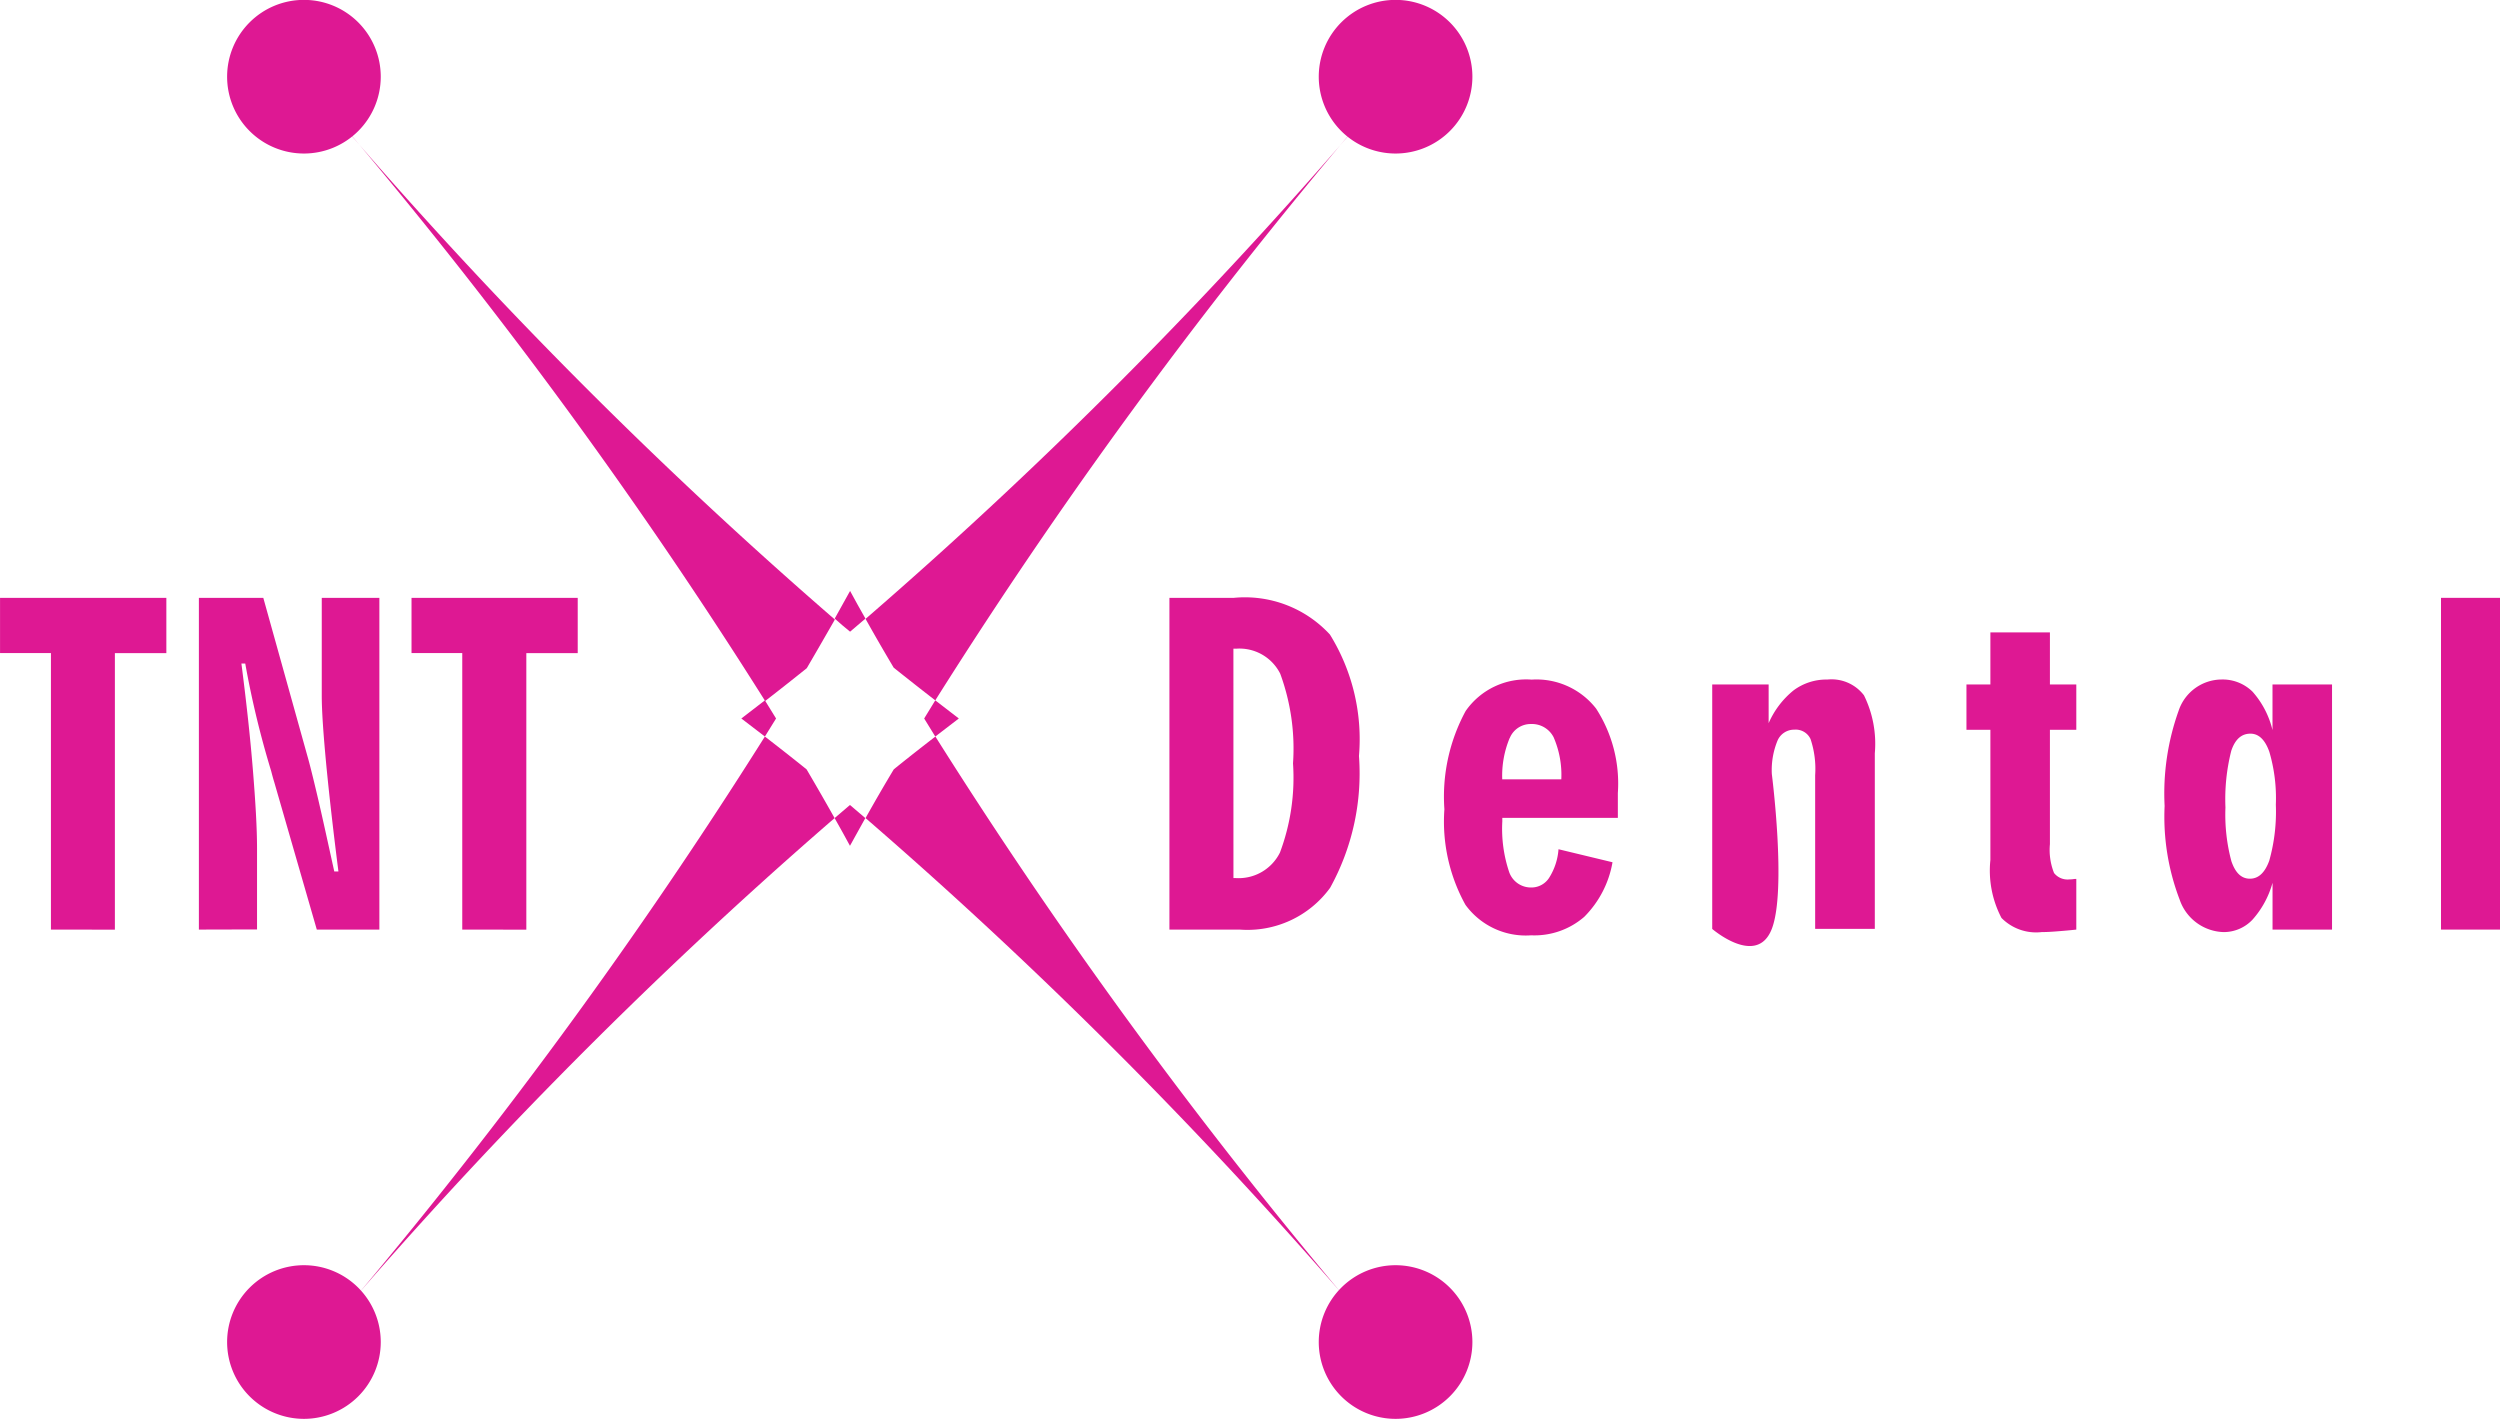
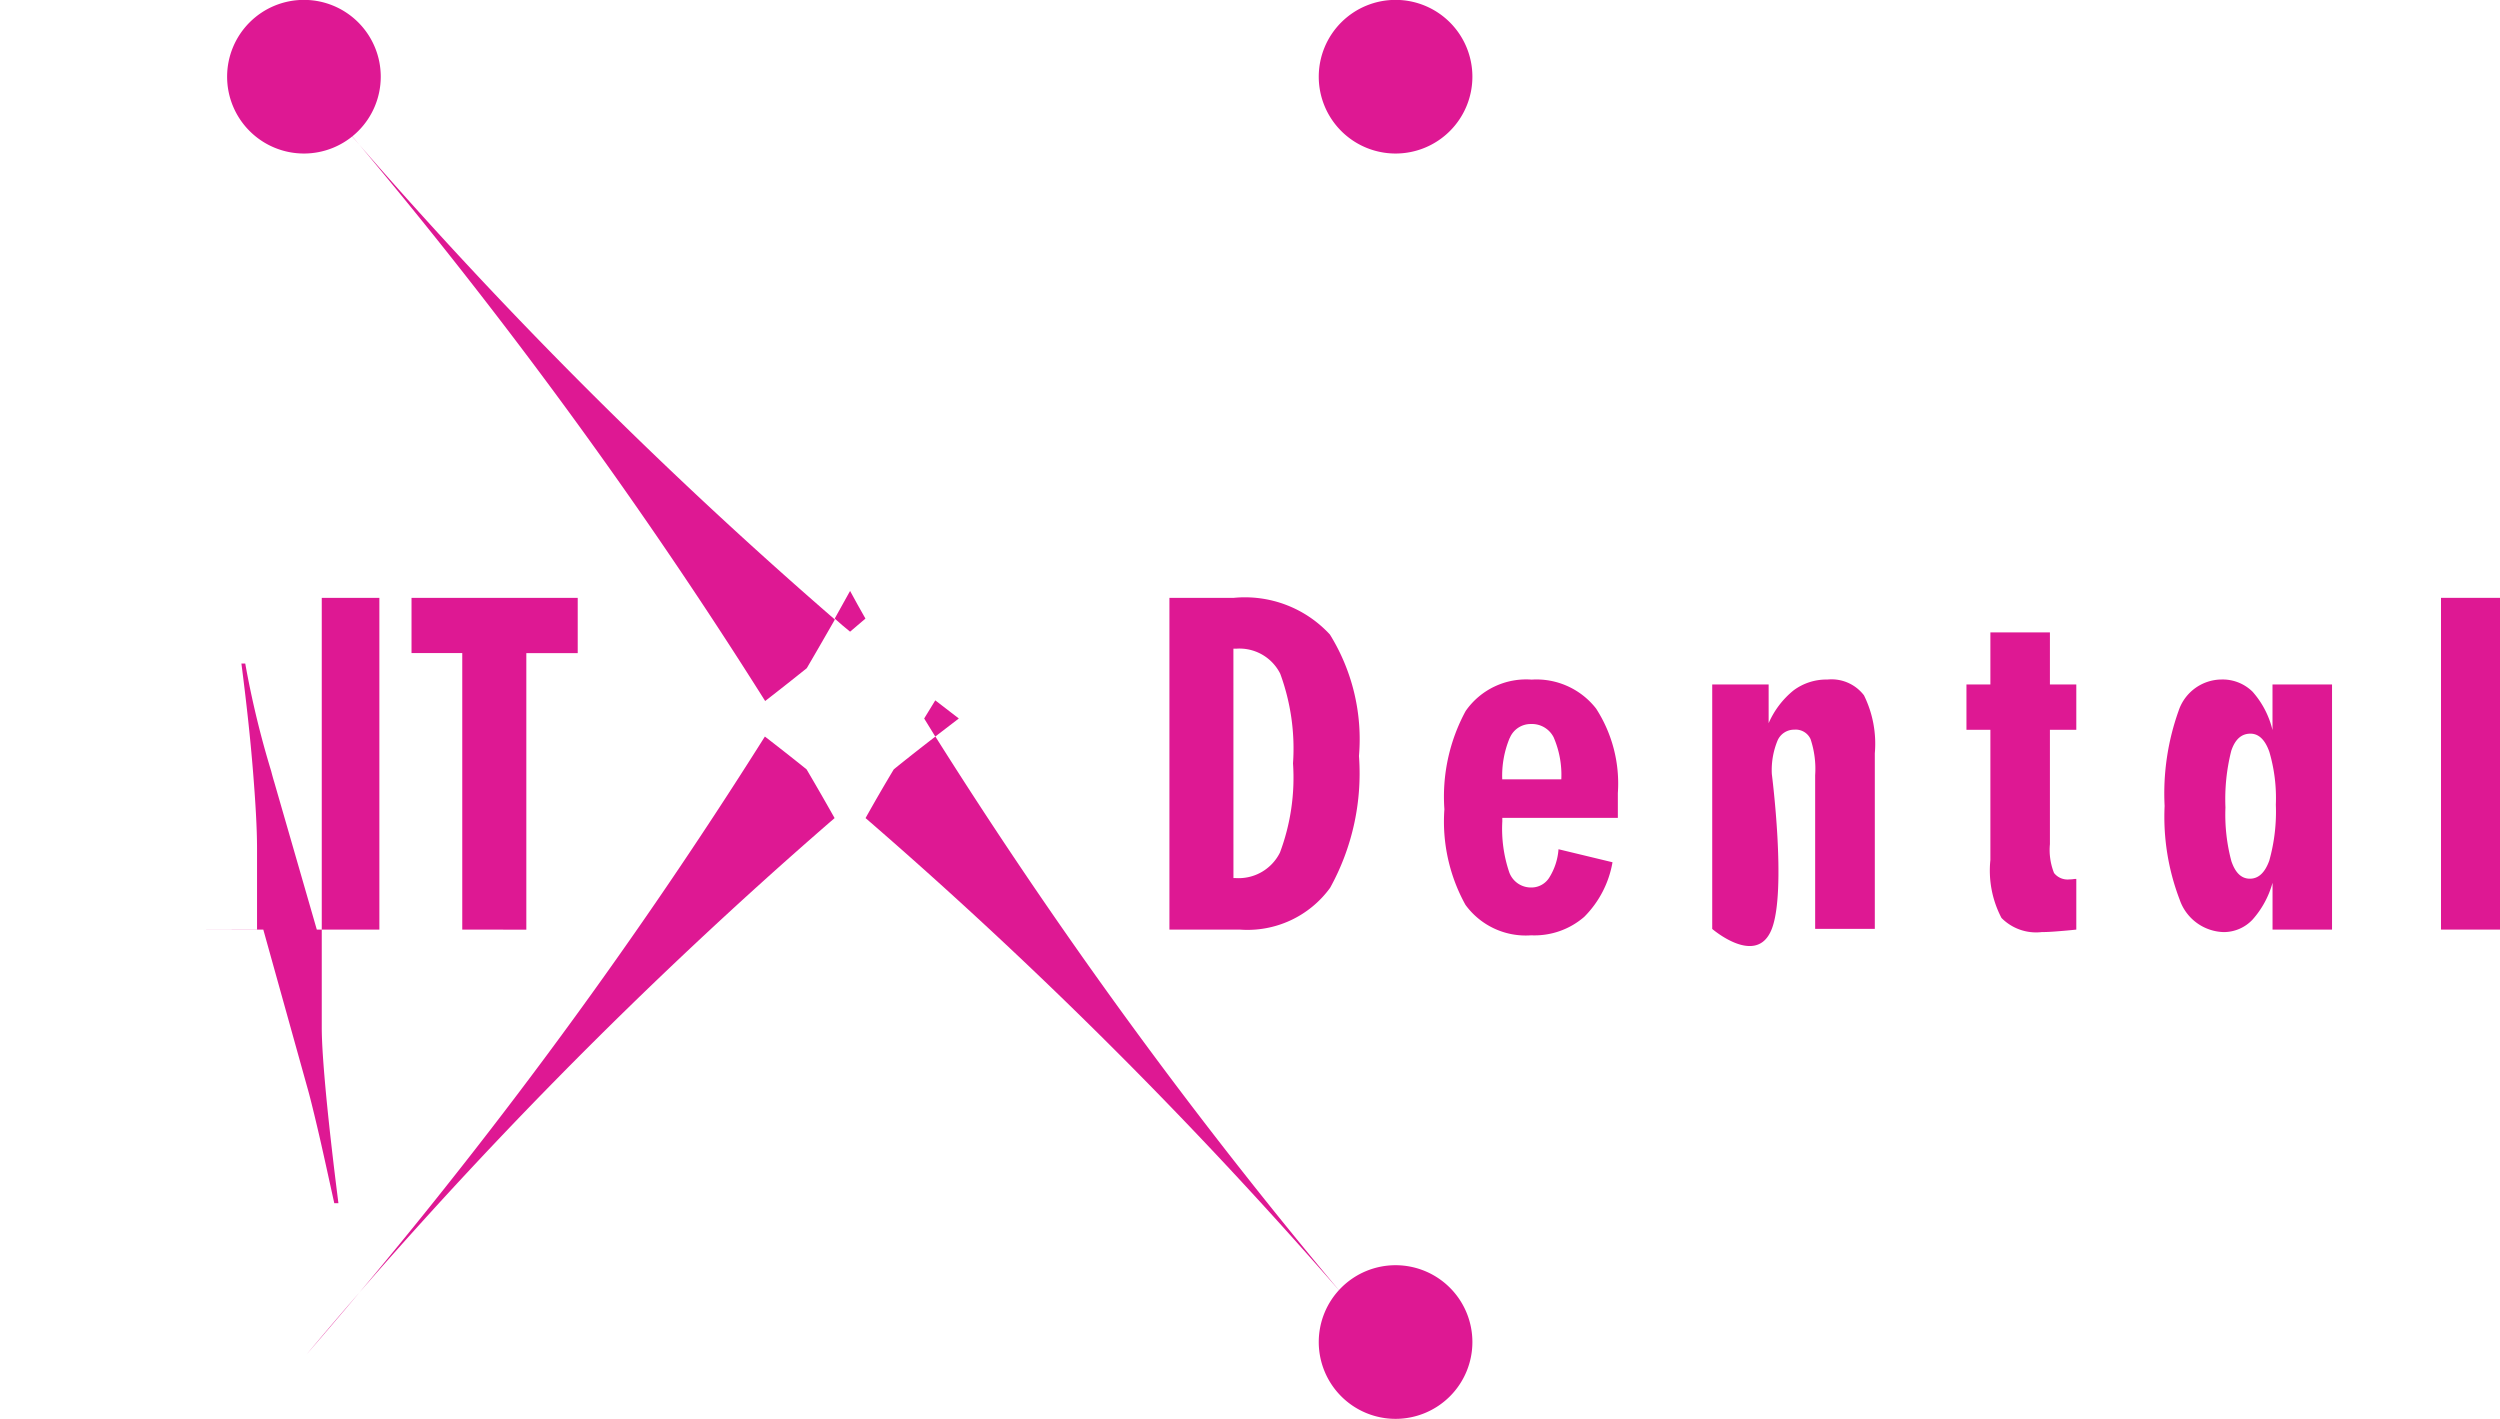
<svg xmlns="http://www.w3.org/2000/svg" id="Group_246" data-name="Group 246" width="65.088" height="36.94" viewBox="0 0 65.088 36.94">
  <g id="TNTLogo">
-     <path id="Path_1994" data-name="Path 1994" d="M281.058,74.121A131.147,131.147,0,0,1,293,58.029,123.081,123.081,0,0,1,279.243,72c.234.42.48.844.732,1.269C280.336,73.558,280.7,73.844,281.058,74.121Z" transform="translate(-256.708 -55.887)" fill="#de1893" />
    <path id="Path_1995" data-name="Path 1995" d="M252.259,103.566A131.382,131.382,0,0,1,240.32,119.66a123,123,0,0,1,13.754-13.971q-.354-.63-.73-1.269C252.979,104.126,252.617,103.843,252.259,103.566Z" transform="translate(-232.345 -84.39)" fill="#de1893" />
-     <path id="Path_1996" data-name="Path 1996" d="M271.211,101.048c-.2.157-.41.317-.613.472.2.153.41.312.613.47l.291-.47Z" transform="translate(-251.297 -82.814)" fill="#de1893" />
-     <path id="Path_1997" data-name="Path 1997" d="M277.089,108.671c.138.241.269.481.4.722.134-.241.265-.48.4-.722l-.4-.341Z" transform="translate(-255.36 -87.372)" fill="#de1893" />
    <path id="Path_1998" data-name="Path 1998" d="M277.492,94.5l.4-.341c-.138-.239-.269-.48-.4-.72-.134.239-.265.48-.4.72Q277.29,94.337,277.492,94.5Z" transform="translate(-255.36 -78.054)" fill="#de1893" />
    <path id="Path_1999" data-name="Path 1999" d="M279.243,105.689A122.715,122.715,0,0,1,293,119.66a131.58,131.58,0,0,1-11.939-16.094c-.358.277-.721.56-1.083.854C279.723,104.845,279.477,105.269,279.243,105.689Z" transform="translate(-256.708 -84.39)" fill="#de1893" />
    <path id="Path_2000" data-name="Path 2000" d="M283.61,101.99c.205-.158.413-.317.613-.47-.2-.155-.408-.315-.613-.472l-.289.472Z" transform="translate(-259.26 -82.814)" fill="#de1893" />
-     <path id="Path_2001" data-name="Path 2001" d="M220.325,102.55v-7.2H219V93.913h4.33v1.439h-1.34v7.2Z" transform="translate(-218.999 -78.348)" fill="#de1893" />
-     <path id="Path_2002" data-name="Path 2002" d="M232.841,102.55V93.913h1.677l1.148,4.117c.058.2.148.561.27,1.08s.261,1.159.43,1.927h.108q-.2-1.573-.317-2.781c-.076-.808-.117-1.4-.117-1.8V93.913h1.5v8.637h-1.629L234.8,98.7c-.017-.052-.043-.146-.077-.277a24.193,24.193,0,0,1-.675-2.8h-.1c.134,1.037.234,1.966.3,2.782s.107,1.5.107,2.041v2.1Z" transform="translate(-227.663 -78.348)" fill="#de1893" />
+     <path id="Path_2002" data-name="Path 2002" d="M232.841,102.55h1.677l1.148,4.117c.058.2.148.561.27,1.08s.261,1.159.43,1.927h.108q-.2-1.573-.317-2.781c-.076-.808-.117-1.4-.117-1.8V93.913h1.5v8.637h-1.629L234.8,98.7c-.017-.052-.043-.146-.077-.277a24.193,24.193,0,0,1-.675-2.8h-.1c.134,1.037.234,1.966.3,2.782s.107,1.5.107,2.041v2.1Z" transform="translate(-227.663 -78.348)" fill="#de1893" />
    <path id="Path_2003" data-name="Path 2003" d="M248.964,102.55v-7.2h-1.321V93.913h4.327v1.439h-1.338v7.2Z" transform="translate(-236.929 -78.348)" fill="#de1893" />
    <path id="Path_2004" data-name="Path 2004" d="M302.219,102.55a2.66,2.66,0,0,0,2.355-1.088,6.159,6.159,0,0,0,.751-3.432,5.174,5.174,0,0,0-.756-3.161,3.008,3.008,0,0,0-2.5-.956h-1.679v8.637Zm-.163-7.313h.069a1.186,1.186,0,0,1,1.15.651,5.648,5.648,0,0,1,.333,2.336,5.557,5.557,0,0,1-.339,2.318,1.2,1.2,0,0,1-1.166.666h-.046Z" transform="translate(-269.944 -78.348)" fill="#de1893" />
    <path id="Path_2005" data-name="Path 2005" d="M322.5,104.016a1.6,1.6,0,0,1-.241.739.547.547,0,0,1-.47.257.6.6,0,0,1-.573-.4,3.532,3.532,0,0,1-.179-1.322V103.2h3.008v-.647a3.592,3.592,0,0,0-.567-2.2A1.969,1.969,0,0,0,321.8,99.6a1.919,1.919,0,0,0-1.718.818,4.677,4.677,0,0,0-.553,2.557,4.476,4.476,0,0,0,.548,2.488,1.94,1.94,0,0,0,1.711.794,1.978,1.978,0,0,0,1.381-.48,2.647,2.647,0,0,0,.737-1.422Zm-1.267-2.9a.588.588,0,0,1,.548-.36.634.634,0,0,1,.592.345,2.465,2.465,0,0,1,.2,1.095h-1.538A2.552,2.552,0,0,1,321.229,101.12Z" transform="translate(-281.924 -81.906)" fill="#de1893" />
    <path id="Path_2006" data-name="Path 2006" d="M338.17,106.091V99.727h1.469v1.007a2.257,2.257,0,0,1,.649-.854,1.432,1.432,0,0,1,.882-.282,1.062,1.062,0,0,1,.951.411,2.85,2.85,0,0,1,.282,1.51v4.571h-1.553v-4a2.449,2.449,0,0,0-.12-.942.425.425,0,0,0-.422-.245.469.469,0,0,0-.439.288,2.014,2.014,0,0,0-.147.868s.388,3.022,0,4.029S338.17,106.091,338.17,106.091Z" transform="translate(-293.592 -81.906)" fill="#de1893" />
    <path id="Path_2007" data-name="Path 2007" d="M358.037,101.829a1.626,1.626,0,0,0,.107.751.448.448,0,0,0,.406.167c.019,0,.048,0,.086-.005a.48.48,0,0,1,.088-.007v1.319c-.2.022-.375.036-.529.048s-.277.017-.372.017a1.266,1.266,0,0,1-1.047-.368,2.657,2.657,0,0,1-.289-1.507V98.852h-.623V97.673h.623V96.316h1.55v1.357h.687v1.179h-.687Z" transform="translate(-304.667 -79.852)" fill="#de1893" />
    <path id="Path_2008" data-name="Path 2008" d="M374.014,106.108V99.727h-1.55v1.187a2.319,2.319,0,0,0-.52-1,1.11,1.11,0,0,0-.812-.317,1.188,1.188,0,0,0-1.112.813,6.4,6.4,0,0,0-.365,2.479,6.033,6.033,0,0,0,.393,2.442,1.247,1.247,0,0,0,1.143.842,1.029,1.029,0,0,0,.751-.322,2.4,2.4,0,0,0,.523-.962v1.219Zm-1.632-1.8c-.114.317-.281.475-.506.475s-.379-.155-.482-.454a4.688,4.688,0,0,1-.155-1.4,5.121,5.121,0,0,1,.151-1.474c.1-.3.265-.448.5-.448.215,0,.38.157.492.474a4.28,4.28,0,0,1,.169,1.376A4.718,4.718,0,0,1,372.381,104.309Z" transform="translate(-313.299 -81.906)" fill="#de1893" />
    <rect id="Rectangle_119" data-name="Rectangle 119" width="1.536" height="8.637" transform="translate(63.552 15.565)" fill="#de1893" />
    <path id="Path_2009" data-name="Path 2009" d="M236.8,56.3a2,2,0,1,0-1.994-2A2,2,0,0,0,236.8,56.3Z" transform="translate(-228.893 -52.303)" fill="#de1893" />
    <path id="Path_2010" data-name="Path 2010" d="M312.789,144.364a2,2,0,1,0-2-2A2,2,0,0,0,312.789,144.364Z" transform="translate(-276.455 -107.424)" fill="#de1893" />
-     <path id="Path_2011" data-name="Path 2011" d="M236.8,144.364a2,2,0,1,0-1.994-2A2,2,0,0,0,236.8,144.364Z" transform="translate(-228.893 -107.424)" fill="#de1893" />
    <path id="Path_2012" data-name="Path 2012" d="M312.789,56.3a2,2,0,1,0-2-2A2,2,0,0,0,312.789,56.3Z" transform="translate(-276.455 -52.303)" fill="#de1893" />
    <path id="Path_2013" data-name="Path 2013" d="M254.093,72.046a123.462,123.462,0,0,1-13.754-13.971,131.264,131.264,0,0,1,11.939,16.092c.358-.277.72-.563,1.083-.854C253.612,72.884,253.855,72.462,254.093,72.046Z" transform="translate(-232.357 -55.916)" fill="#de1893" />
  </g>
</svg>